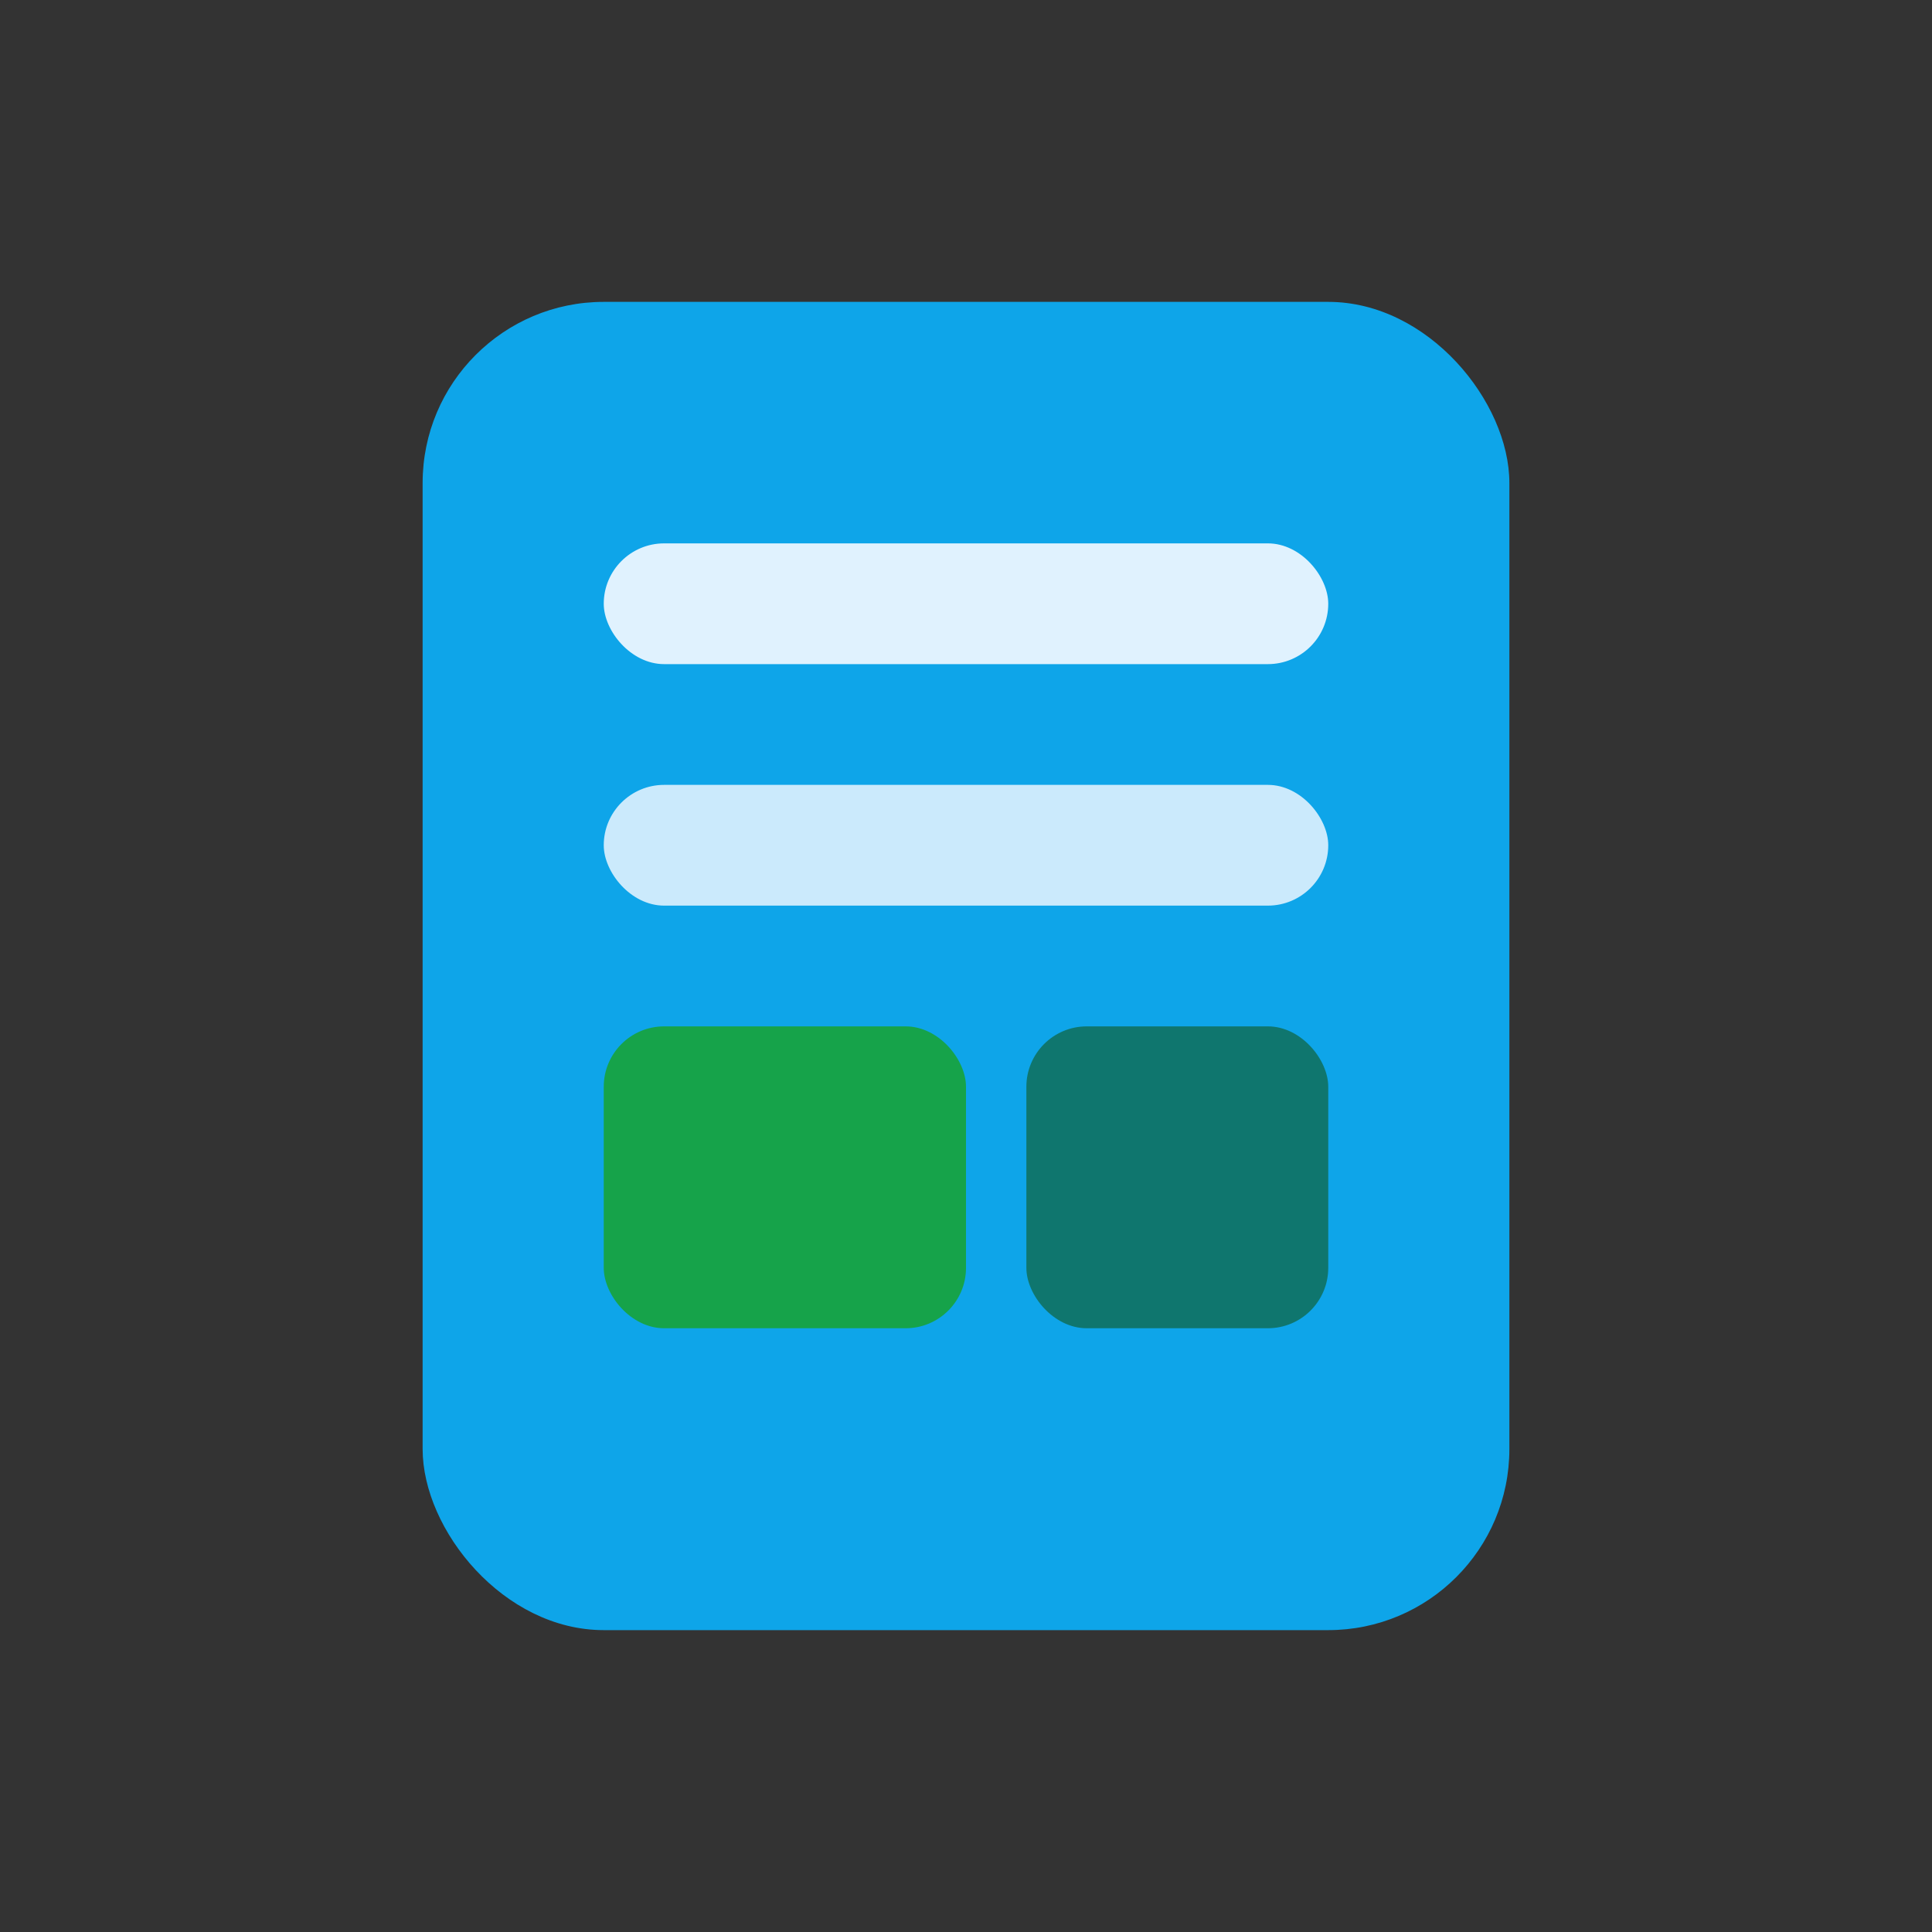
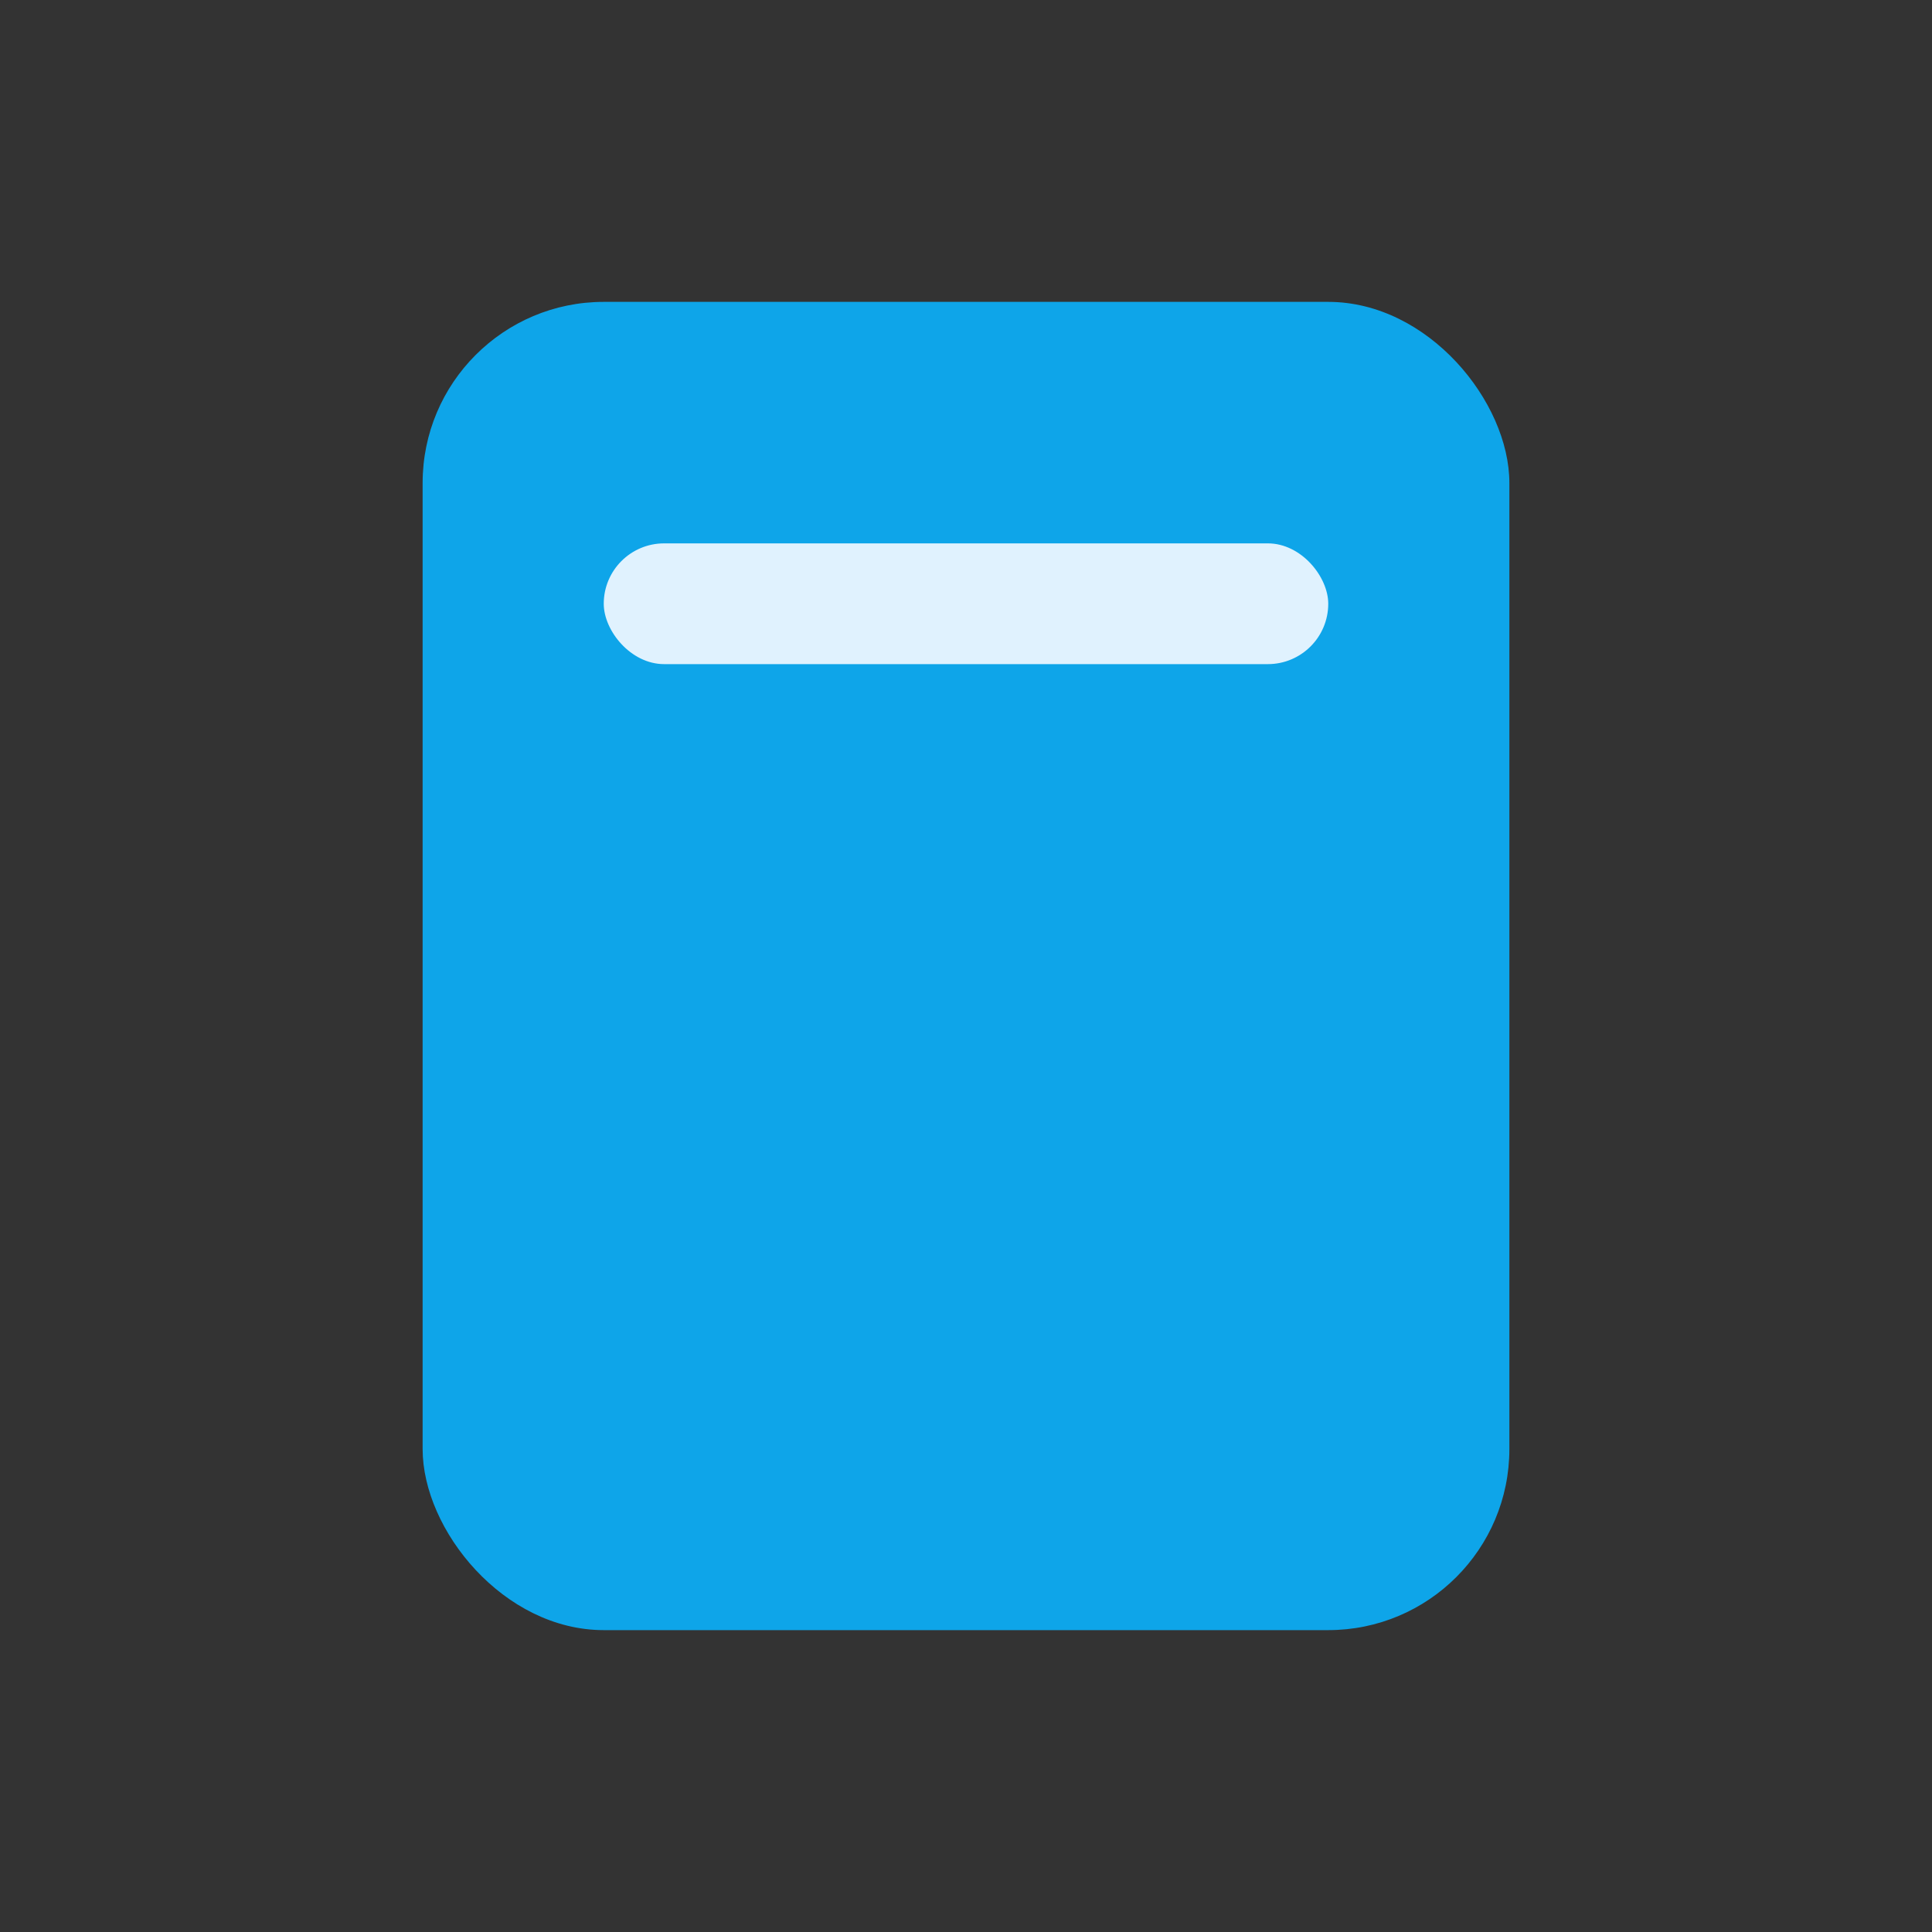
<svg xmlns="http://www.w3.org/2000/svg" width="64" height="64" viewBox="0 0 64 64">
  <rect x="0" y="0" width="64" height="64" fill="#333333" stroke="none" />
  <rect x="14" y="10" width="36" height="44" rx="6" fill="#0ea5e9" />
  <rect x="20" y="18" width="24" height="4" rx="2" fill="#e0f2fe" />
-   <rect x="20" y="26" width="24" height="4" rx="2" fill="#e0f2fe" opacity=".9" />
-   <rect x="20" y="34" width="12" height="10" rx="2" fill="#16a34a" />
-   <rect x="34" y="34" width="10" height="10" rx="2" fill="#0f766e" />
</svg>